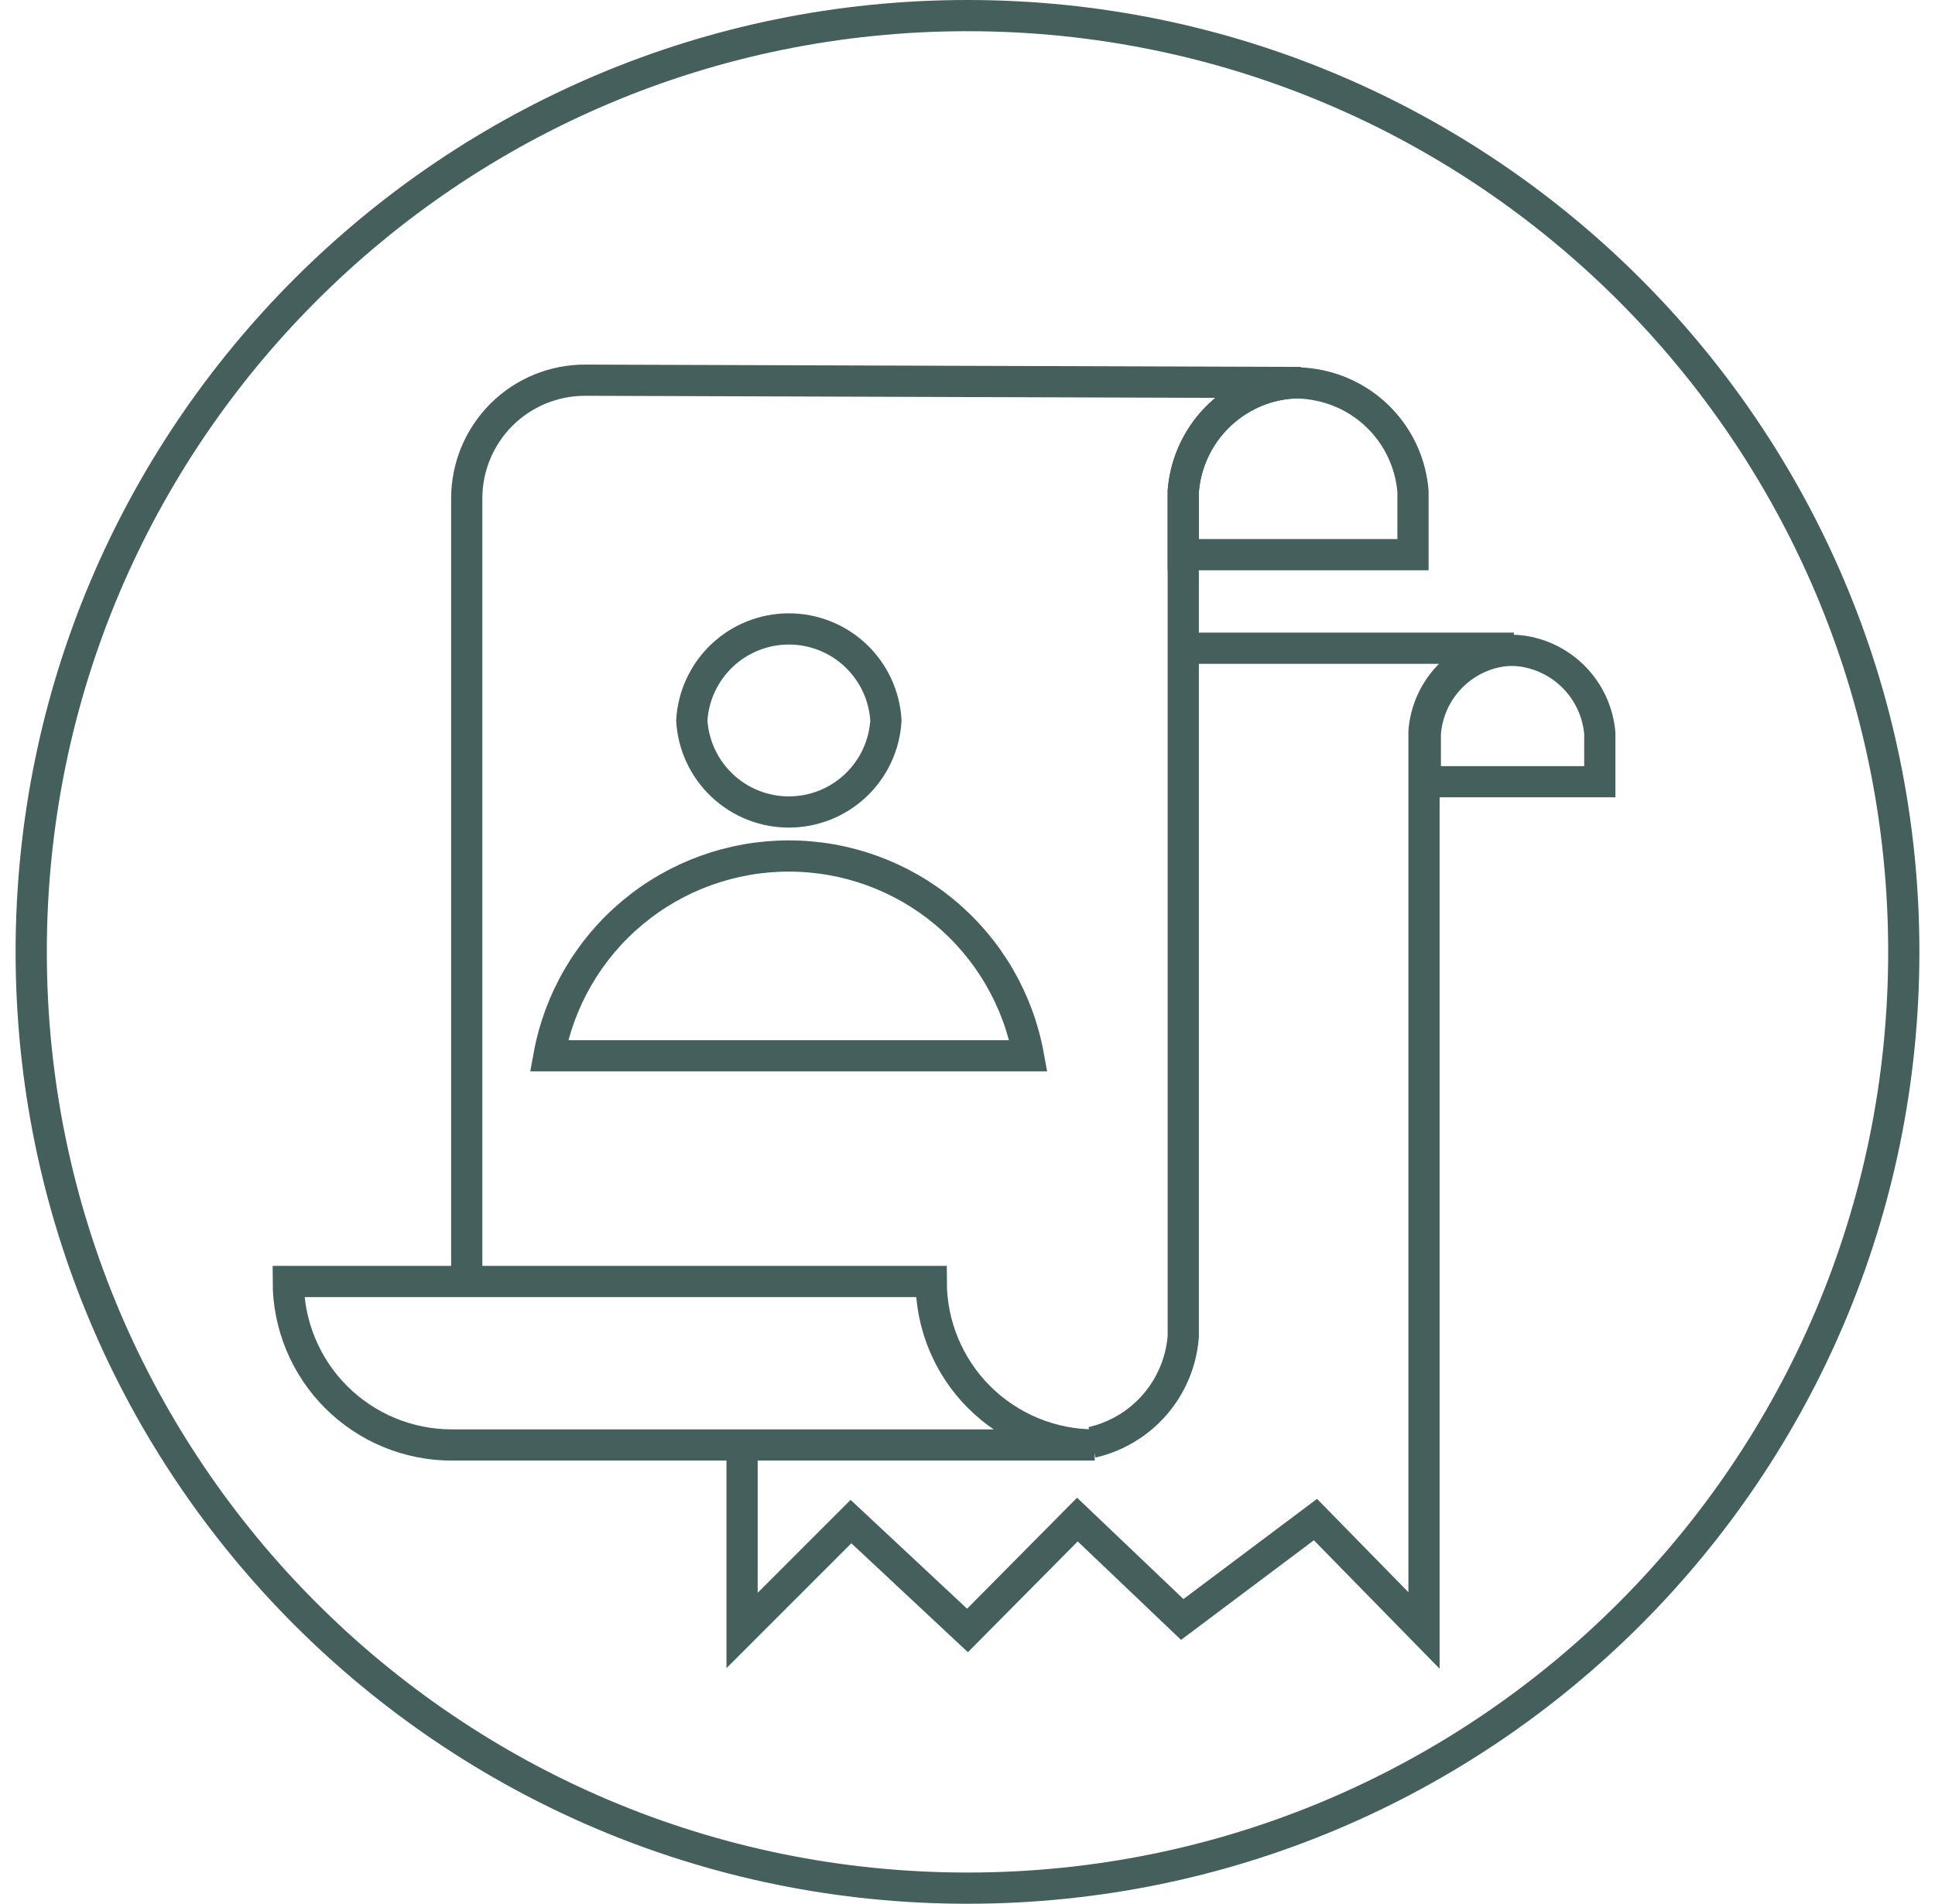
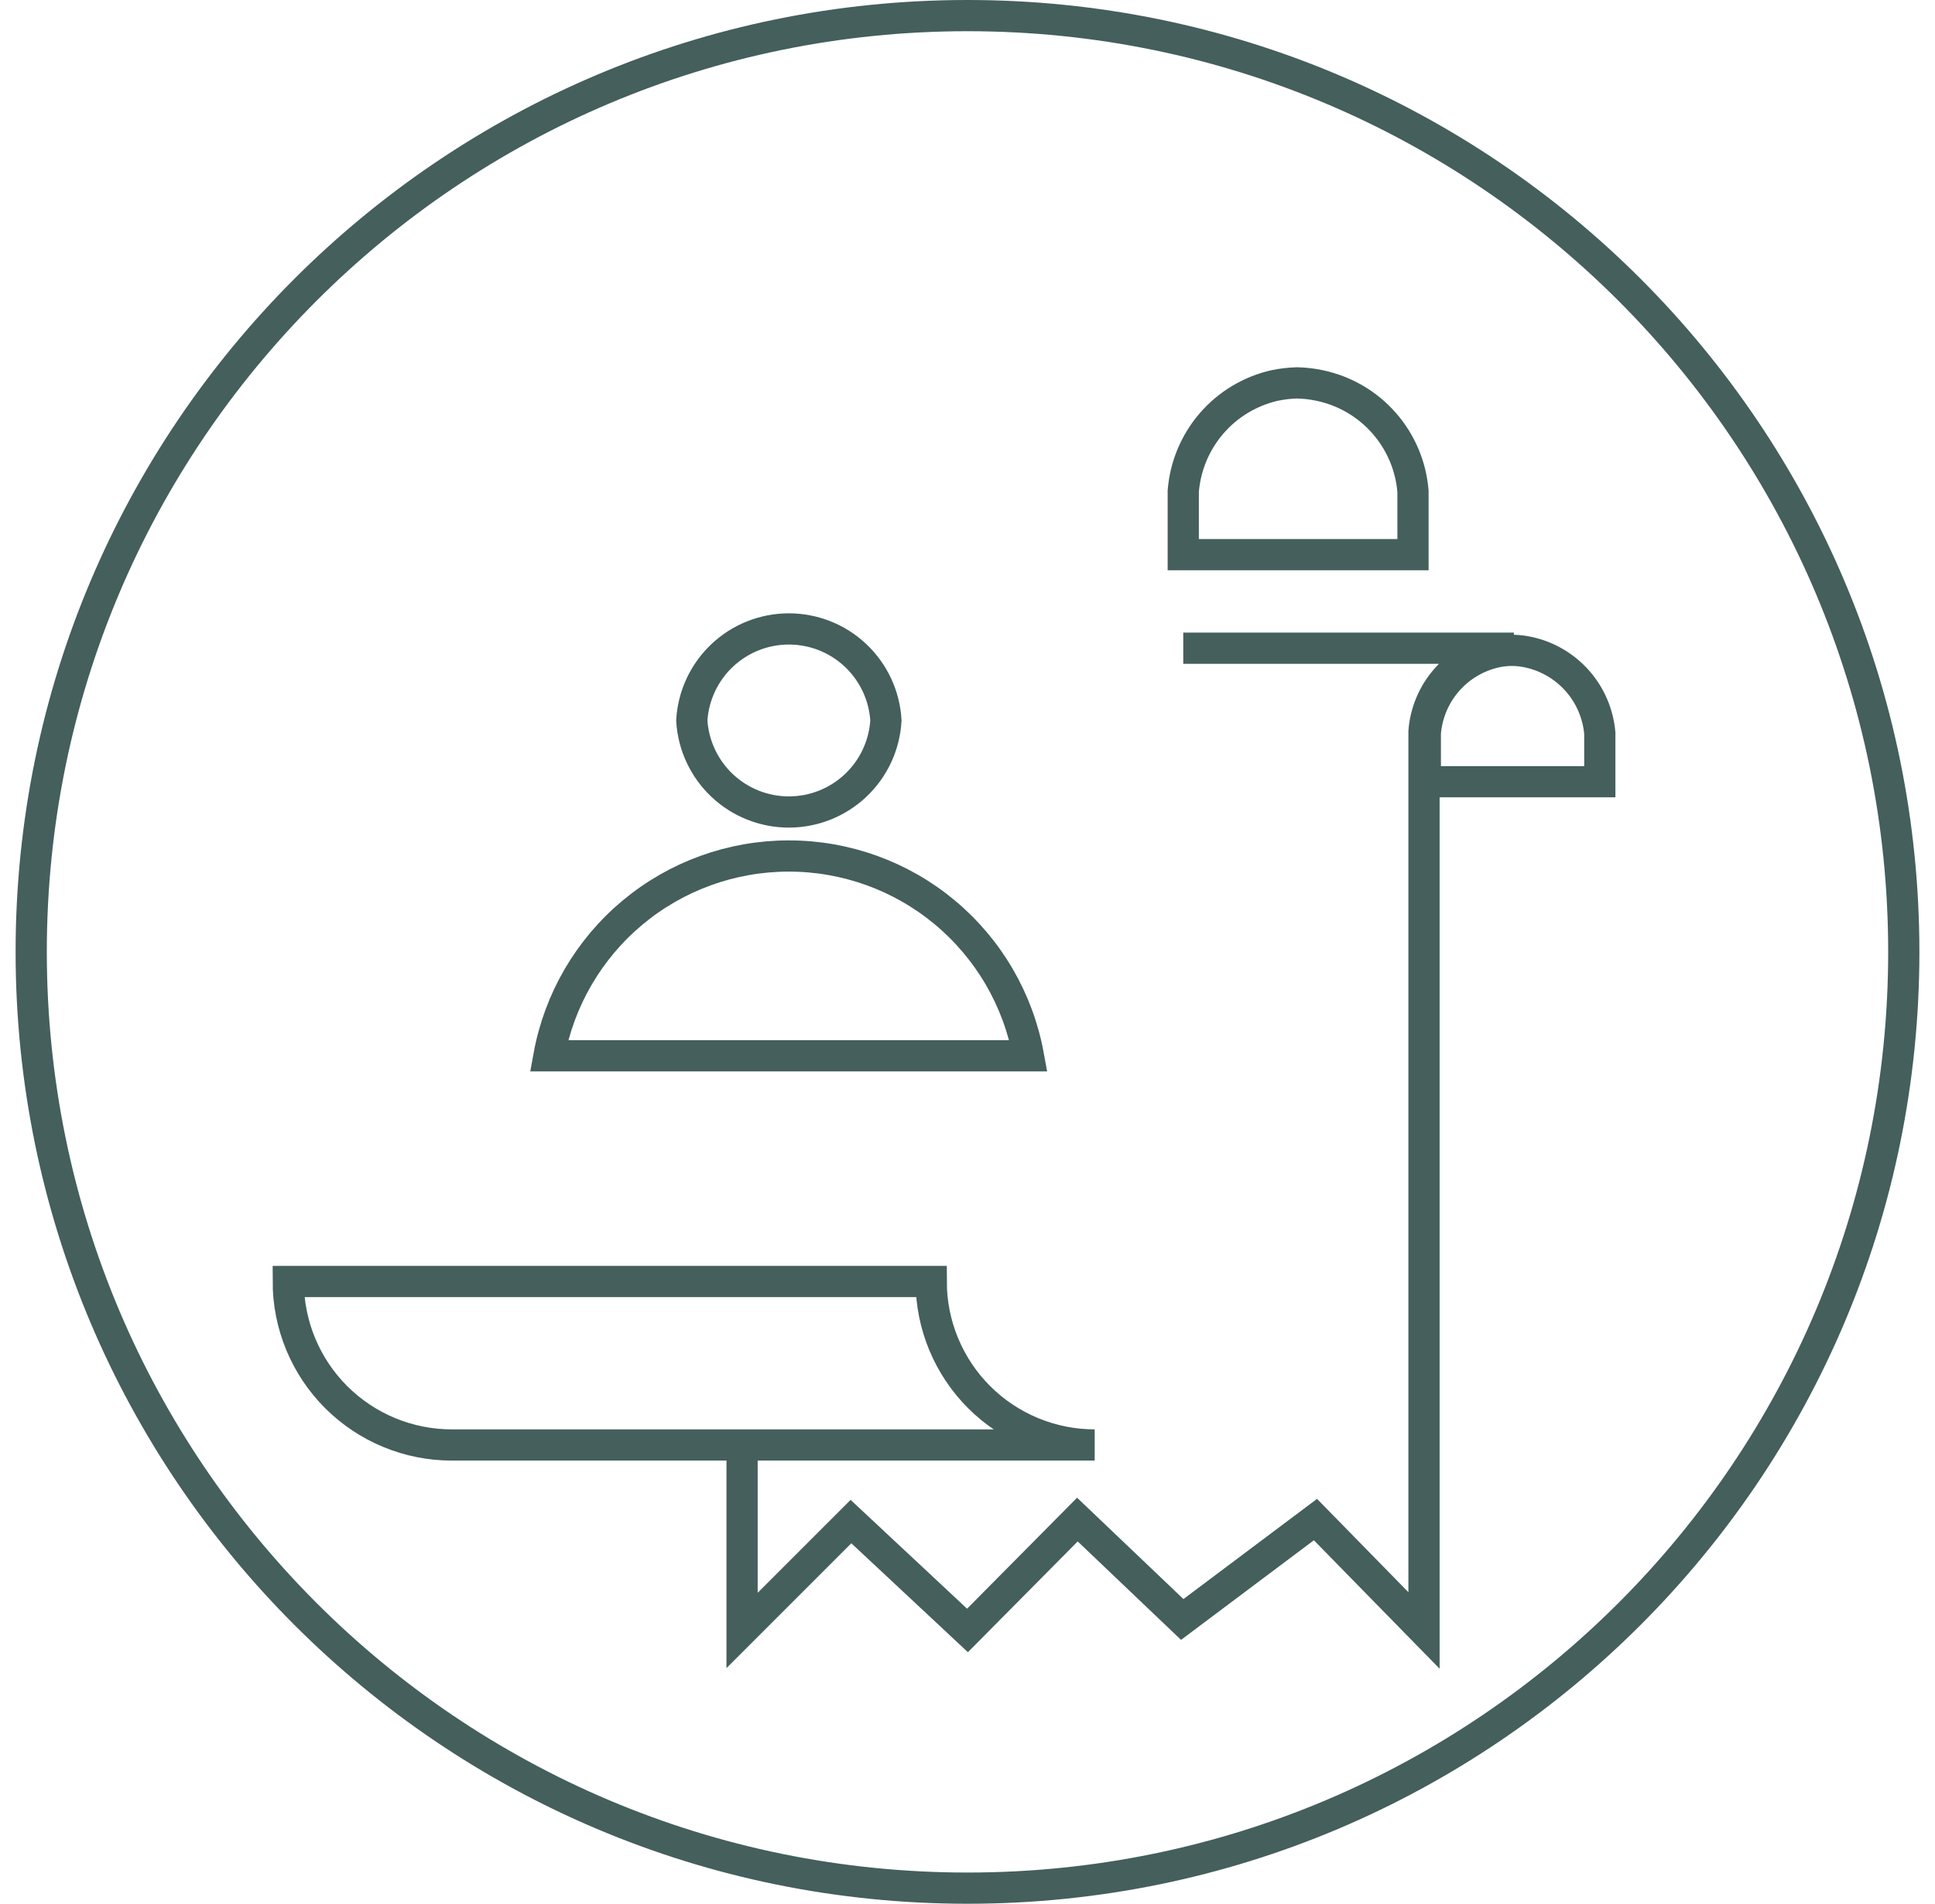
<svg xmlns="http://www.w3.org/2000/svg" width="62" height="61" viewBox="0 0 62 61" fill="none">
  <path d="M31 60.5C47.569 60.5 61 47.069 61 30.5C61 13.931 47.569 0.5 31 0.5C14.431 0.5 1 13.931 1 30.5C1 47.069 14.431 60.5 31 60.5Z" stroke="#445F5C" stroke-miterlimit="10" />
  <path d="M35.075 46.3H14.474C13.085 46.3 11.753 45.748 10.77 44.766C9.788 43.783 9.236 42.451 9.236 41.062H29.837C29.837 42.451 30.389 43.783 31.371 44.766C32.354 45.748 33.686 46.3 35.075 46.3V46.3Z" stroke="#445F5C" stroke-miterlimit="10" />
  <path d="M42.287 12.353C42.048 12.302 41.806 12.274 41.562 12.268C41.318 12.274 41.075 12.303 40.836 12.353C40.051 12.533 39.343 12.959 38.818 13.569C38.292 14.18 37.975 14.942 37.913 15.745V17.773H45.274V15.745C45.209 14.934 44.883 14.164 44.344 13.553C43.806 12.941 43.084 12.521 42.287 12.353V12.353Z" stroke="#445F5C" stroke-miterlimit="10" />
-   <path d="M34.99 46.215C35.776 46.035 36.483 45.609 37.009 44.999C37.535 44.388 37.852 43.626 37.913 42.822V15.745C37.975 14.942 38.292 14.18 38.818 13.569C39.344 12.959 40.051 12.533 40.837 12.353C41.113 12.288 41.396 12.256 41.679 12.257L18.742 12.182C17.738 12.182 16.774 12.581 16.064 13.291C15.354 14.002 14.955 14.965 14.955 15.97V40.795" stroke="#445F5C" stroke-miterlimit="10" />
  <path d="M48.976 20.898C48.625 20.819 48.261 20.819 47.91 20.898C47.309 21.035 46.767 21.36 46.364 21.827C45.961 22.293 45.718 22.876 45.669 23.491V25.048H51.26V23.491C51.205 22.871 50.955 22.286 50.544 21.819C50.133 21.353 49.584 21.03 48.976 20.898V20.898Z" stroke="#445F5C" stroke-miterlimit="10" />
  <path d="M23.777 46.3V52.243L27.266 48.754L31 52.243L34.521 48.69L37.881 51.891L42.149 48.69L45.627 52.243V23.438C45.675 22.823 45.918 22.24 46.321 21.774C46.724 21.307 47.266 20.982 47.867 20.845C48.077 20.798 48.292 20.773 48.507 20.77H37.913" stroke="#445F5C" stroke-miterlimit="10" />
  <path d="M28.386 23.085C28.34 22.292 27.992 21.547 27.414 21.001C26.836 20.456 26.071 20.152 25.276 20.152C24.482 20.152 23.717 20.456 23.139 21.001C22.561 21.547 22.213 22.292 22.166 23.085C22.213 23.879 22.561 24.624 23.139 25.169C23.717 25.715 24.482 26.018 25.276 26.018C26.071 26.018 26.836 25.715 27.414 25.169C27.992 24.624 28.34 23.879 28.386 23.085V23.085Z" stroke="#445F5C" stroke-miterlimit="10" />
  <path d="M25.271 27.428C23.444 27.428 21.675 28.068 20.271 29.238C18.868 30.407 17.919 32.032 17.59 33.829H32.952C32.625 32.031 31.676 30.405 30.273 29.235C28.869 28.065 27.098 27.426 25.271 27.428V27.428Z" stroke="#445F5C" stroke-miterlimit="10" />
</svg>